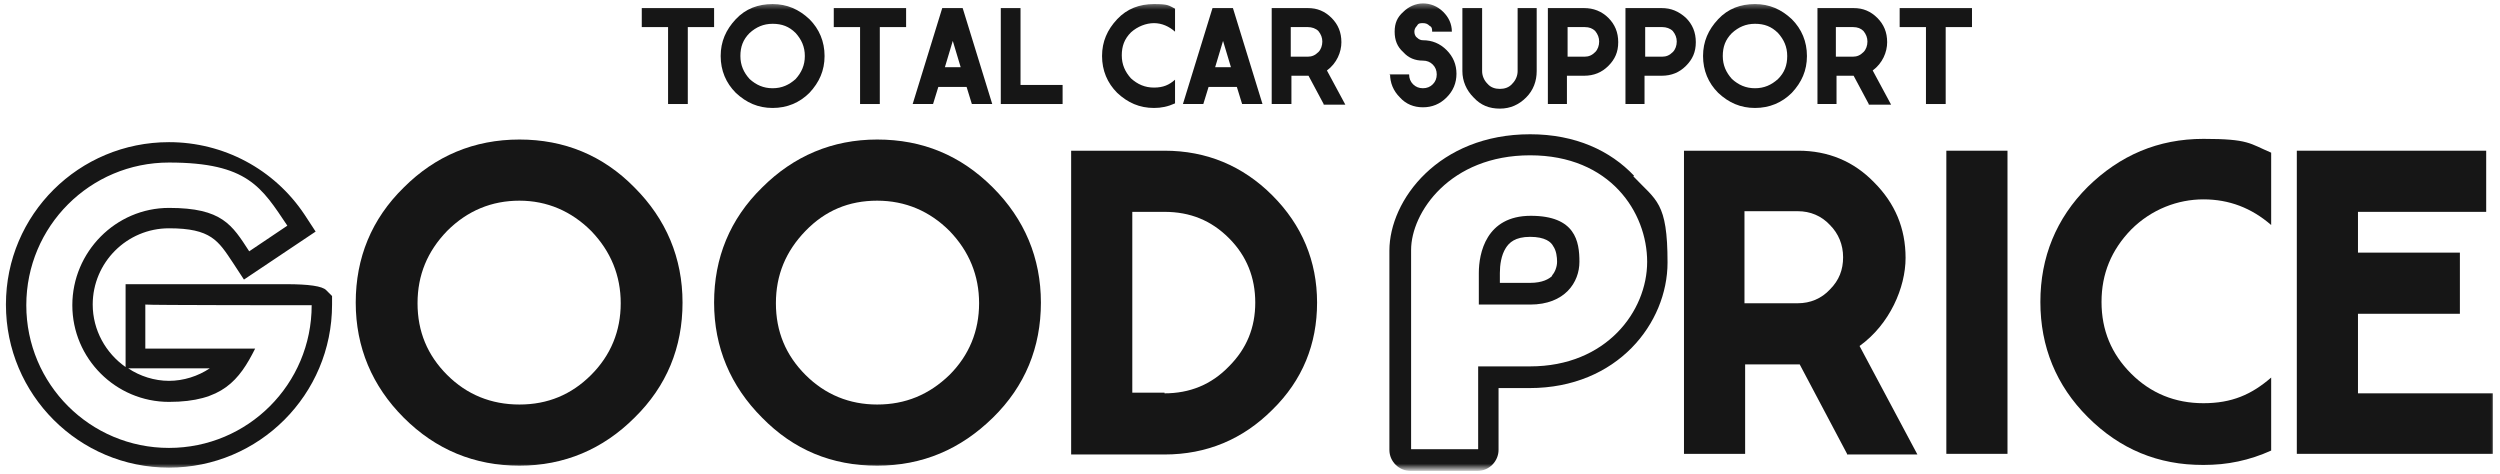
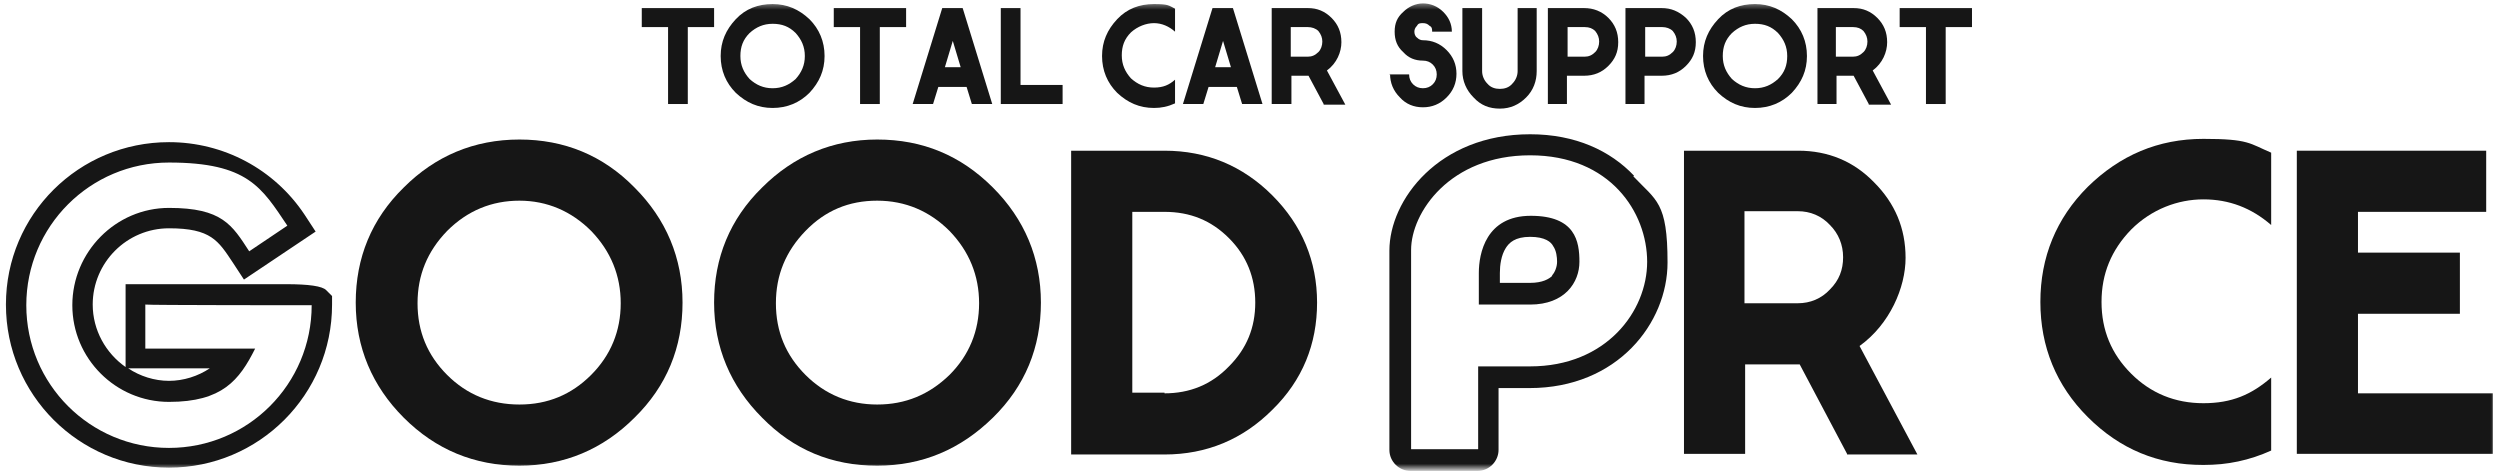
<svg xmlns="http://www.w3.org/2000/svg" width="380" height="72" viewBox="0 0 380 72" fill="none">
  <g clip-path="url(#clip0_220_2806)">
    <mask id="mask0_220_2806" style="mask-type:luminance" maskUnits="userSpaceOnUse" x="0" y="0" width="380" height="72">
      <path d="M379.7 0.419H0.1V71.282H379.7V0.419Z" fill="white" />
    </mask>
    <g mask="url(#mask0_220_2806)">
      <path d="M49.574 44.096C48.974 43.496 46.975 43.196 43.477 43.196H19.09V55.789C16.091 53.691 14.092 50.193 14.092 46.294C14.092 39.898 19.29 34.701 25.686 34.701C32.083 34.701 33.182 36.6 35.381 39.898L37.08 42.496L47.975 35.2L46.276 32.602C41.678 25.705 33.982 21.608 25.686 21.608C11.994 21.608 0.899 32.602 0.899 46.294C0.899 59.987 11.994 71.082 25.686 71.082C39.379 71.082 50.473 59.987 50.473 46.294V44.995L49.574 44.096ZM25.686 68.083C13.693 68.083 3.998 58.388 3.998 46.395C3.998 34.401 13.693 24.706 25.686 24.706C37.68 24.706 39.779 28.504 43.677 34.301L37.88 38.199C35.281 34.201 33.782 31.602 25.686 31.602C17.591 31.602 10.994 38.299 10.994 46.395C10.994 54.49 17.591 61.087 25.686 61.087C33.782 61.087 36.381 57.788 38.779 52.991H22.088V46.294H22.188C22.188 46.395 47.375 46.395 47.375 46.395C47.375 58.388 37.68 68.083 25.686 68.083ZM19.49 55.989H31.883C30.084 57.189 27.885 57.888 25.686 57.888C23.488 57.888 21.289 57.189 19.49 55.989Z" fill="#161616" />
      <path d="M78.958 21.208C85.755 21.208 91.651 23.607 96.449 28.504C101.246 33.301 103.745 39.198 103.745 45.995C103.745 52.791 101.346 58.688 96.449 63.486C91.651 68.283 85.755 70.782 78.958 70.782C72.162 70.782 66.265 68.383 61.367 63.486C56.57 58.688 54.071 52.791 54.071 45.995C54.071 39.198 56.47 33.301 61.367 28.504C66.165 23.706 72.062 21.208 78.958 21.208ZM78.958 61.487C83.256 61.487 86.854 59.987 89.853 56.989C92.851 53.99 94.35 50.292 94.35 46.095C94.35 41.897 92.851 38.199 89.853 35.1C86.854 32.102 83.156 30.503 78.958 30.503C74.76 30.503 71.062 32.002 67.964 35.1C64.966 38.199 63.466 41.797 63.466 46.095C63.466 50.392 64.966 53.99 67.964 56.989C70.962 59.987 74.66 61.487 78.958 61.487Z" fill="#161616" />
      <path d="M133.33 21.208C140.226 21.208 146.023 23.607 150.921 28.504C155.718 33.301 158.217 39.198 158.217 45.995C158.217 52.791 155.818 58.688 150.921 63.486C146.023 68.283 140.226 70.782 133.33 70.782C126.434 70.782 120.637 68.383 115.839 63.486C111.042 58.688 108.543 52.791 108.543 45.995C108.543 39.198 110.942 33.301 115.839 28.504C120.637 23.706 126.533 21.208 133.33 21.208ZM133.33 61.487C137.628 61.487 141.226 59.987 144.324 56.989C147.323 53.99 148.822 50.292 148.822 46.095C148.822 41.897 147.323 38.199 144.324 35.1C141.326 32.102 137.628 30.503 133.33 30.503C129.032 30.503 125.434 32.002 122.436 35.1C119.437 38.199 117.938 41.797 117.938 46.095C117.938 50.392 119.437 53.99 122.436 56.989C125.434 59.987 129.132 61.487 133.33 61.487Z" fill="#161616" />
      <path d="M177.007 22.907C183.404 22.907 188.901 25.206 193.398 29.703C197.896 34.201 200.195 39.698 200.195 45.995C200.195 52.291 197.996 57.788 193.398 62.286C188.901 66.784 183.404 69.082 177.007 69.082H162.814V22.907H177.007ZM177.007 59.787C180.805 59.787 184.103 58.488 186.802 55.69C189.5 52.991 190.8 49.793 190.8 45.995C190.8 42.197 189.5 38.898 186.802 36.2C184.103 33.501 180.905 32.202 177.007 32.202H172.11V59.688H177.007V59.787Z" fill="#161616" />
      <path d="M280.752 68.983L273.556 55.39H265.26V68.983H255.965V22.907H273.356C277.853 22.907 281.751 24.506 284.85 27.704C288.048 30.903 289.647 34.701 289.647 39.198C289.647 43.696 287.248 49.293 282.651 52.591L291.446 69.082H280.752V68.983ZM265.16 46.095H273.256C275.155 46.095 276.854 45.395 278.153 43.996C279.552 42.596 280.152 40.997 280.152 39.098C280.152 37.199 279.452 35.5 278.153 34.201C276.854 32.802 275.155 32.102 273.256 32.102H265.16V46.095Z" fill="#161616" />
-       <path d="M305.139 22.907H295.844V68.983H305.139V22.907Z" fill="#161616" />
      <path d="M345.218 57.489V68.483C341.92 69.982 338.522 70.682 334.924 70.682C328.027 70.682 322.23 68.283 317.333 63.386C312.535 58.588 310.137 52.691 310.137 45.895C310.137 39.098 312.535 33.201 317.333 28.404C322.23 23.607 328.027 21.108 334.924 21.108C341.82 21.108 341.92 21.807 345.218 23.207V34.201C342.22 31.602 338.822 30.303 334.924 30.303C331.026 30.303 327.028 31.802 323.929 34.901C320.931 37.999 319.432 41.597 319.432 45.895C319.432 50.193 320.931 53.791 323.929 56.789C326.928 59.787 330.626 61.287 334.924 61.287C339.221 61.287 342.22 59.987 345.218 57.389" fill="#161616" />
      <path d="M378.901 59.787V68.983H349.116V22.907H377.901V32.202H358.411V38.399H373.903V47.694H358.411V59.787H378.901Z" fill="#161616" />
      <path d="M108.543 1.218V4.117H104.545V15.811H101.547V4.117H97.549V1.218H108.543Z" fill="#161616" />
      <path d="M117.438 0.619C119.637 0.619 121.436 1.418 123.035 2.917C124.534 4.417 125.334 6.316 125.334 8.514C125.334 10.713 124.534 12.512 123.035 14.111C121.536 15.611 119.637 16.41 117.438 16.41C115.239 16.41 113.44 15.611 111.841 14.111C110.342 12.612 109.542 10.713 109.542 8.514C109.542 6.316 110.342 4.517 111.841 2.917C113.34 1.318 115.239 0.619 117.438 0.619ZM117.438 13.412C118.837 13.412 119.937 12.912 120.936 12.013C121.836 11.013 122.335 9.914 122.335 8.514C122.335 7.115 121.836 6.016 120.936 5.016C119.937 4.017 118.837 3.617 117.438 3.617C116.039 3.617 114.939 4.117 113.94 5.016C112.94 6.016 112.54 7.115 112.54 8.514C112.54 9.914 113.04 11.013 113.94 12.013C114.939 12.912 116.039 13.412 117.438 13.412Z" fill="#161616" />
      <path d="M137.728 1.218V4.117H133.73V15.811H130.731V4.117H126.733V1.218H137.728Z" fill="#161616" />
      <path d="M150.82 15.811H147.722L146.922 13.212H142.625L141.825 15.811H138.727L143.224 1.218H146.323L150.82 15.811ZM146.023 10.213L144.823 6.216L143.624 10.213H146.023Z" fill="#161616" />
      <path d="M161.515 12.912V15.811H152.12V1.218H155.119V12.912H161.515Z" fill="#161616" />
      <path d="M178.606 12.213V15.711C177.506 16.21 176.507 16.41 175.408 16.41C173.209 16.41 171.41 15.611 169.811 14.111C168.311 12.612 167.512 10.713 167.512 8.514C167.512 6.316 168.311 4.517 169.811 2.917C171.31 1.318 173.209 0.619 175.408 0.619C177.606 0.619 177.606 0.819 178.606 1.318V4.816C177.706 4.017 176.607 3.517 175.408 3.517C174.208 3.517 172.909 4.017 171.909 4.916C170.91 5.916 170.51 7.015 170.51 8.415C170.51 9.814 171.01 10.913 171.909 11.913C172.909 12.812 174.008 13.312 175.408 13.312C176.807 13.312 177.706 12.912 178.606 12.113" fill="#161616" />
      <path d="M191.899 15.811H188.801L188.001 13.212H183.704L182.904 15.811H179.806L184.303 1.218H187.402L191.899 15.811ZM187.102 10.213L185.902 6.216L184.703 10.213H187.202H187.102Z" fill="#161616" />
      <path d="M201.194 15.811L198.895 11.513H196.296V15.811H193.298V1.218H198.795C200.194 1.218 201.394 1.718 202.393 2.717C203.393 3.717 203.892 4.916 203.892 6.416C203.892 7.915 203.193 9.614 201.693 10.713L204.492 15.911H201.194V15.811ZM196.196 8.614H198.795C199.395 8.614 199.894 8.414 200.394 7.915C200.794 7.515 200.994 6.915 200.994 6.316C200.994 5.716 200.794 5.216 200.394 4.716C199.994 4.317 199.395 4.117 198.795 4.117H196.196V8.514V8.614Z" fill="#161616" />
      <path d="M211.188 11.313H214.187C214.187 11.913 214.387 12.412 214.787 12.812C215.186 13.212 215.686 13.412 216.286 13.412C216.885 13.412 217.385 13.212 217.785 12.812C218.185 12.412 218.385 11.913 218.385 11.313C218.385 10.713 218.185 10.214 217.785 9.814C217.385 9.414 216.885 9.214 216.286 9.214C215.086 9.214 214.087 8.814 213.287 7.915C212.388 7.115 211.988 6.116 211.988 4.816C211.988 3.517 212.388 2.618 213.287 1.818C214.087 1.018 215.186 0.519 216.286 0.519C217.385 0.519 218.485 0.918 219.384 1.818C220.184 2.618 220.683 3.617 220.683 4.816H217.685C217.685 4.417 217.685 4.117 217.285 3.917C216.985 3.617 216.686 3.517 216.286 3.517C215.886 3.517 215.586 3.517 215.386 3.917C215.086 4.217 214.986 4.517 214.986 4.816C214.986 5.116 215.086 5.516 215.386 5.716C215.686 6.016 215.986 6.116 216.286 6.116C217.685 6.116 218.884 6.615 219.884 7.615C220.883 8.614 221.383 9.814 221.383 11.213C221.383 12.612 220.883 13.812 219.884 14.811C218.884 15.811 217.685 16.31 216.286 16.31C214.887 16.31 213.687 15.811 212.788 14.811C211.788 13.812 211.288 12.612 211.288 11.213" fill="#161616" />
      <path d="M222.283 1.218H225.282V10.813C225.282 11.513 225.581 12.213 226.081 12.712C226.581 13.312 227.281 13.512 227.98 13.512C228.68 13.512 229.379 13.312 229.879 12.712C230.379 12.213 230.679 11.513 230.679 10.813V1.218H233.577V10.813C233.577 12.312 233.078 13.712 231.978 14.811C230.879 15.911 229.579 16.51 227.98 16.51C226.381 16.51 225.082 16.011 223.982 14.811C222.883 13.712 222.283 12.312 222.283 10.813V1.218Z" fill="#161616" />
      <path d="M235.276 15.811V1.218H240.773C242.172 1.218 243.471 1.718 244.471 2.717C245.47 3.717 245.97 4.916 245.97 6.416C245.97 7.915 245.47 9.014 244.471 10.014C243.471 11.013 242.272 11.513 240.773 11.513H238.174V15.811H235.176H235.276ZM238.274 8.614H240.873C241.472 8.614 241.972 8.414 242.472 7.915C242.872 7.515 243.072 6.915 243.072 6.316C243.072 5.716 242.872 5.216 242.472 4.716C242.072 4.317 241.572 4.117 240.873 4.117H238.274V8.514V8.614Z" fill="#161616" />
      <path d="M247.07 15.811V1.218H252.567C253.966 1.218 255.165 1.718 256.265 2.717C257.264 3.717 257.764 4.916 257.764 6.416C257.764 7.915 257.264 9.014 256.265 10.014C255.265 11.013 254.066 11.513 252.567 11.513H249.968V15.811H246.97H247.07ZM250.068 8.614H252.667C253.266 8.614 253.766 8.414 254.266 7.915C254.666 7.515 254.866 6.915 254.866 6.316C254.866 5.716 254.666 5.216 254.266 4.716C253.866 4.317 253.266 4.117 252.667 4.117H250.068V8.514V8.614Z" fill="#161616" />
      <path d="M266.759 0.619C268.958 0.619 270.757 1.418 272.356 2.917C273.855 4.417 274.655 6.316 274.655 8.514C274.655 10.713 273.855 12.512 272.356 14.111C270.857 15.611 268.958 16.41 266.759 16.41C264.56 16.41 262.761 15.611 261.162 14.111C259.663 12.612 258.863 10.713 258.863 8.514C258.863 6.316 259.663 4.517 261.162 2.917C262.661 1.318 264.56 0.619 266.759 0.619ZM266.759 13.412C268.158 13.412 269.258 12.912 270.257 12.013C271.257 11.013 271.657 9.914 271.657 8.514C271.657 7.115 271.157 6.016 270.257 5.016C269.258 4.017 268.158 3.617 266.759 3.617C265.36 3.617 264.26 4.117 263.261 5.016C262.261 6.016 261.862 7.115 261.862 8.514C261.862 9.914 262.361 11.013 263.261 12.013C264.26 12.912 265.36 13.412 266.759 13.412Z" fill="#161616" />
      <path d="M284.05 15.811L281.751 11.513H279.152V15.811H276.254V1.218H281.751C283.15 1.218 284.35 1.718 285.349 2.717C286.349 3.717 286.848 4.916 286.848 6.416C286.848 7.915 286.149 9.614 284.65 10.713L287.448 15.911H284.05V15.811ZM279.052 8.614H281.651C282.251 8.614 282.75 8.414 283.25 7.915C283.65 7.515 283.85 6.915 283.85 6.316C283.85 5.716 283.65 5.216 283.25 4.716C282.85 4.317 282.351 4.117 281.651 4.117H279.052V8.514V8.614Z" fill="#161616" />
      <path d="M299.742 1.218V4.117H295.744V15.811H292.746V4.117H288.748V1.218H299.742Z" fill="#161616" />
      <path d="M232.677 32.802C225.881 32.802 224.781 38.499 224.781 41.497V46.294H232.577C237.874 46.294 240.073 42.896 240.073 39.798C240.073 36.7 239.474 32.802 232.677 32.802ZM235.975 41.897C235.476 42.397 234.476 42.996 232.577 42.996H227.98V41.497C227.98 40.298 228.179 38.798 228.879 37.699C229.379 36.9 230.278 36 232.577 36C234.876 36 235.775 36.8 236.075 37.399C236.575 38.099 236.675 39.098 236.675 39.798C236.675 40.498 236.375 41.397 235.875 41.897H235.975Z" fill="#161616" />
      <path d="M248.369 26.705C244.771 22.907 239.474 20.408 232.577 20.408C218.685 20.408 211.188 30.403 211.188 38.099V68.383C211.188 70.182 212.688 71.581 214.387 71.581H224.581C226.38 71.581 227.78 70.082 227.78 68.383V58.988H232.477C245.87 58.988 253.466 49.093 253.466 39.898C253.466 30.703 251.767 30.503 248.269 26.805L248.369 26.705ZM232.577 55.69H224.681V68.283H214.487V37.999C214.487 32.302 220.384 23.607 232.577 23.607C244.771 23.607 250.368 32.302 250.368 39.798C250.368 47.294 244.171 55.69 232.577 55.69Z" fill="#161616" />
    </g>
  </g>
  <defs>
    <clipPath id="clip0_220_2806">
      <rect width="379.8" height="71.962" fill="white" transform="translate(0.1 0.019)" />
    </clipPath>
  </defs>
</svg>